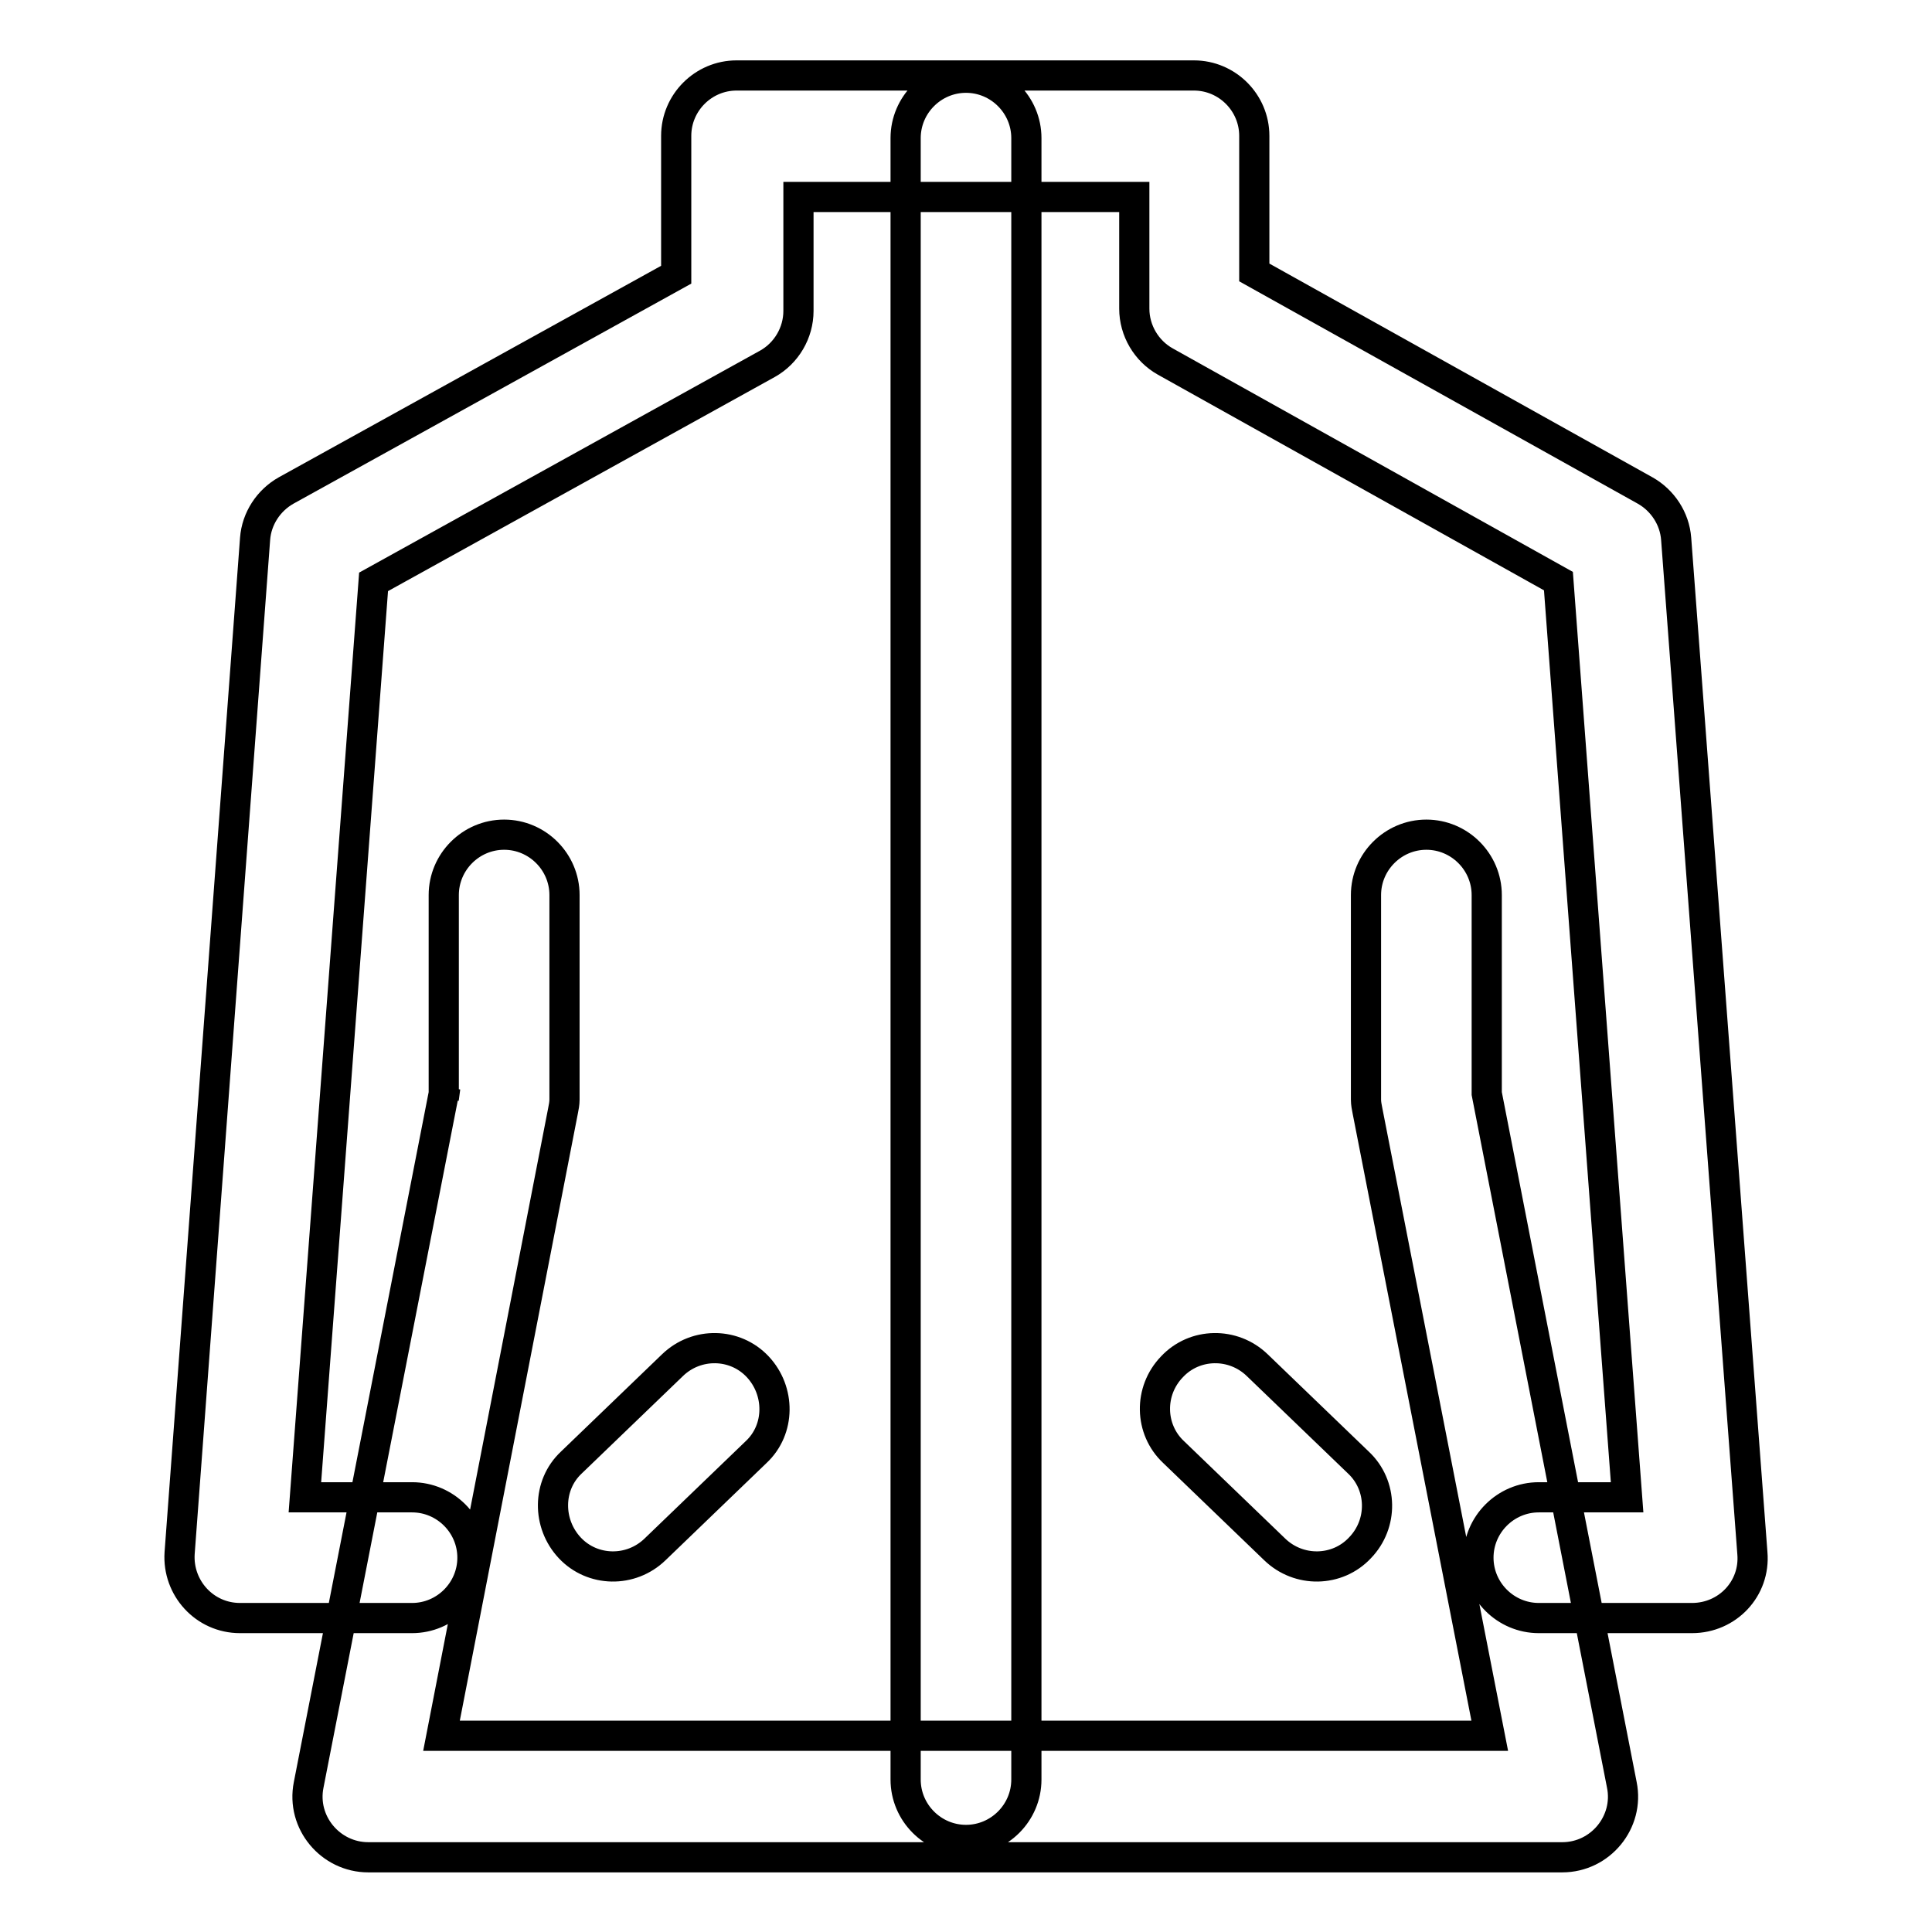
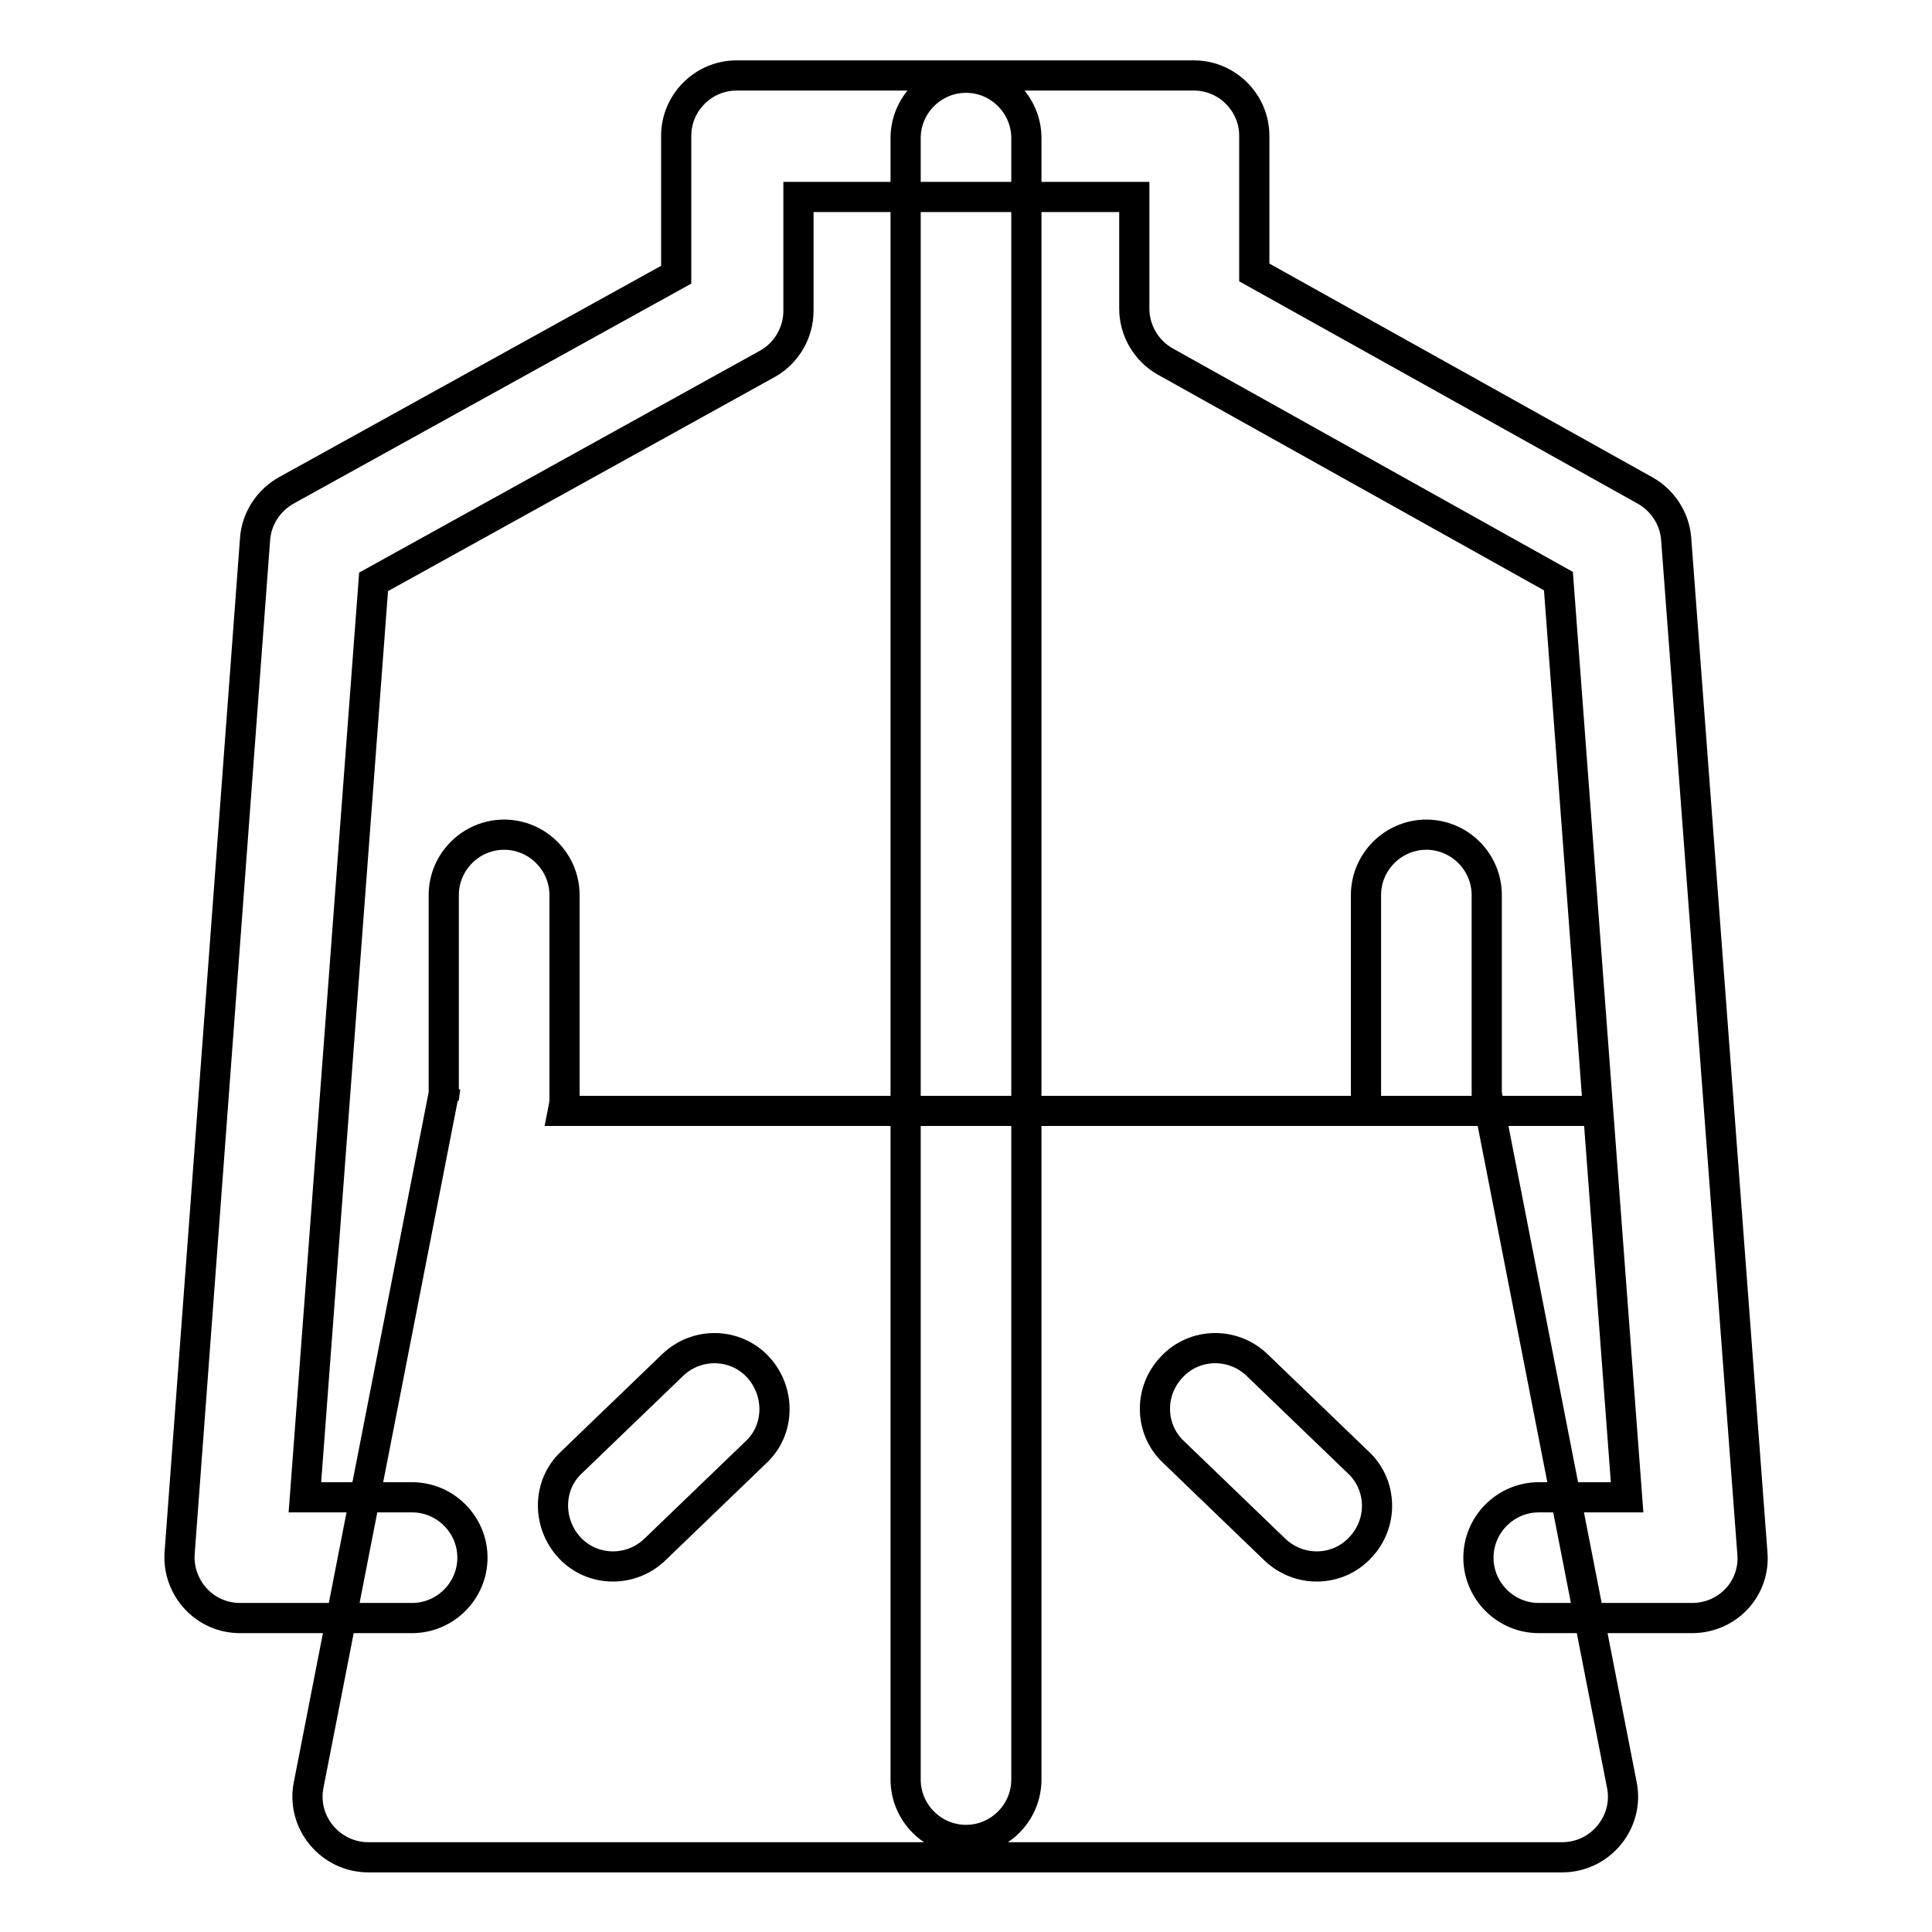
<svg xmlns="http://www.w3.org/2000/svg" version="1.1" x="0px" y="0px" viewBox="0 0 256 256" enable-background="new 0 0 256 256" xml:space="preserve">
  <g>
-     <path stroke-width="4" fill-opacity="0" stroke="#000000" d="M40.4,198.4h14.2c4.4,0,8,3.6,8,8c0,4.4-3.6,8-8,8H31.8c-4.7,0-8.3-4-8-8.6L33.8,71.4 c0.2-2.7,1.8-5.1,4.1-6.4l51.7-28.6V18c0-4.4,3.6-8,8-8h60.6c4.4,0,8,3.6,8,8v18.1l51.8,28.9c2.3,1.3,3.9,3.7,4.1,6.4l10.1,134.4 c0.4,4.7-3.3,8.6-8,8.6h-20.3c-4.4,0-8-3.6-8-8c0-4.4,3.6-8,8-8h11.7L206.5,77l-52.1-29.1c-2.5-1.4-4.1-4.1-4.1-7V26.1h-44.5v15.1 c0,2.9-1.6,5.6-4.1,7L49.5,77.1L40.4,198.4z M181.2,147.2c-0.1-0.5-0.2-1-0.2-1.5v-27.1c0-4.4,3.6-8,8-8s8,3.6,8,8v26.3l17.9,91.6 c1,4.9-2.8,9.6-7.9,9.6H48.8c-5,0-8.9-4.6-7.9-9.6l17.9-91.6v-26.3c0-4.4,3.6-8,8-8c4.4,0,8,3.6,8,8v27.1c0,0.5-0.1,1-0.2,1.5 L58.5,230h138.9L181.2,147.2z M59,144.1l-0.2,1.5v-0.8L59,144.1L59,144.1z M120,18.3c0-4.4,3.6-8,8-8c4.4,0,8,3.6,8,8v217.5 c0,4.4-3.6,8-8,8c-4.4,0-8-3.6-8-8V18.3z M86.8,205.3c-3.2,3.1-8.3,3-11.3-0.2c-3-3.2-3-8.3,0.2-11.3l13.4-12.9 c3.2-3.1,8.3-3,11.3,0.2c3,3.2,3,8.3-0.2,11.3L86.8,205.3z M168.9,205.3c3.2,3.1,8.3,3,11.3-0.2c3.1-3.2,3-8.3-0.2-11.3l-13.4-12.9 c-3.2-3.1-8.3-3-11.3,0.2c-3.1,3.2-3,8.3,0.2,11.3L168.9,205.3z" />
+     <path stroke-width="4" fill-opacity="0" stroke="#000000" d="M40.4,198.4h14.2c4.4,0,8,3.6,8,8c0,4.4-3.6,8-8,8H31.8c-4.7,0-8.3-4-8-8.6L33.8,71.4 c0.2-2.7,1.8-5.1,4.1-6.4l51.7-28.6V18c0-4.4,3.6-8,8-8h60.6c4.4,0,8,3.6,8,8v18.1l51.8,28.9c2.3,1.3,3.9,3.7,4.1,6.4l10.1,134.4 c0.4,4.7-3.3,8.6-8,8.6h-20.3c-4.4,0-8-3.6-8-8c0-4.4,3.6-8,8-8h11.7L206.5,77l-52.1-29.1c-2.5-1.4-4.1-4.1-4.1-7V26.1h-44.5v15.1 c0,2.9-1.6,5.6-4.1,7L49.5,77.1L40.4,198.4z M181.2,147.2c-0.1-0.5-0.2-1-0.2-1.5v-27.1c0-4.4,3.6-8,8-8s8,3.6,8,8v26.3l17.9,91.6 c1,4.9-2.8,9.6-7.9,9.6H48.8c-5,0-8.9-4.6-7.9-9.6l17.9-91.6v-26.3c0-4.4,3.6-8,8-8c4.4,0,8,3.6,8,8v27.1c0,0.5-0.1,1-0.2,1.5 h138.9L181.2,147.2z M59,144.1l-0.2,1.5v-0.8L59,144.1L59,144.1z M120,18.3c0-4.4,3.6-8,8-8c4.4,0,8,3.6,8,8v217.5 c0,4.4-3.6,8-8,8c-4.4,0-8-3.6-8-8V18.3z M86.8,205.3c-3.2,3.1-8.3,3-11.3-0.2c-3-3.2-3-8.3,0.2-11.3l13.4-12.9 c3.2-3.1,8.3-3,11.3,0.2c3,3.2,3,8.3-0.2,11.3L86.8,205.3z M168.9,205.3c3.2,3.1,8.3,3,11.3-0.2c3.1-3.2,3-8.3-0.2-11.3l-13.4-12.9 c-3.2-3.1-8.3-3-11.3,0.2c-3.1,3.2-3,8.3,0.2,11.3L168.9,205.3z" />
  </g>
</svg>